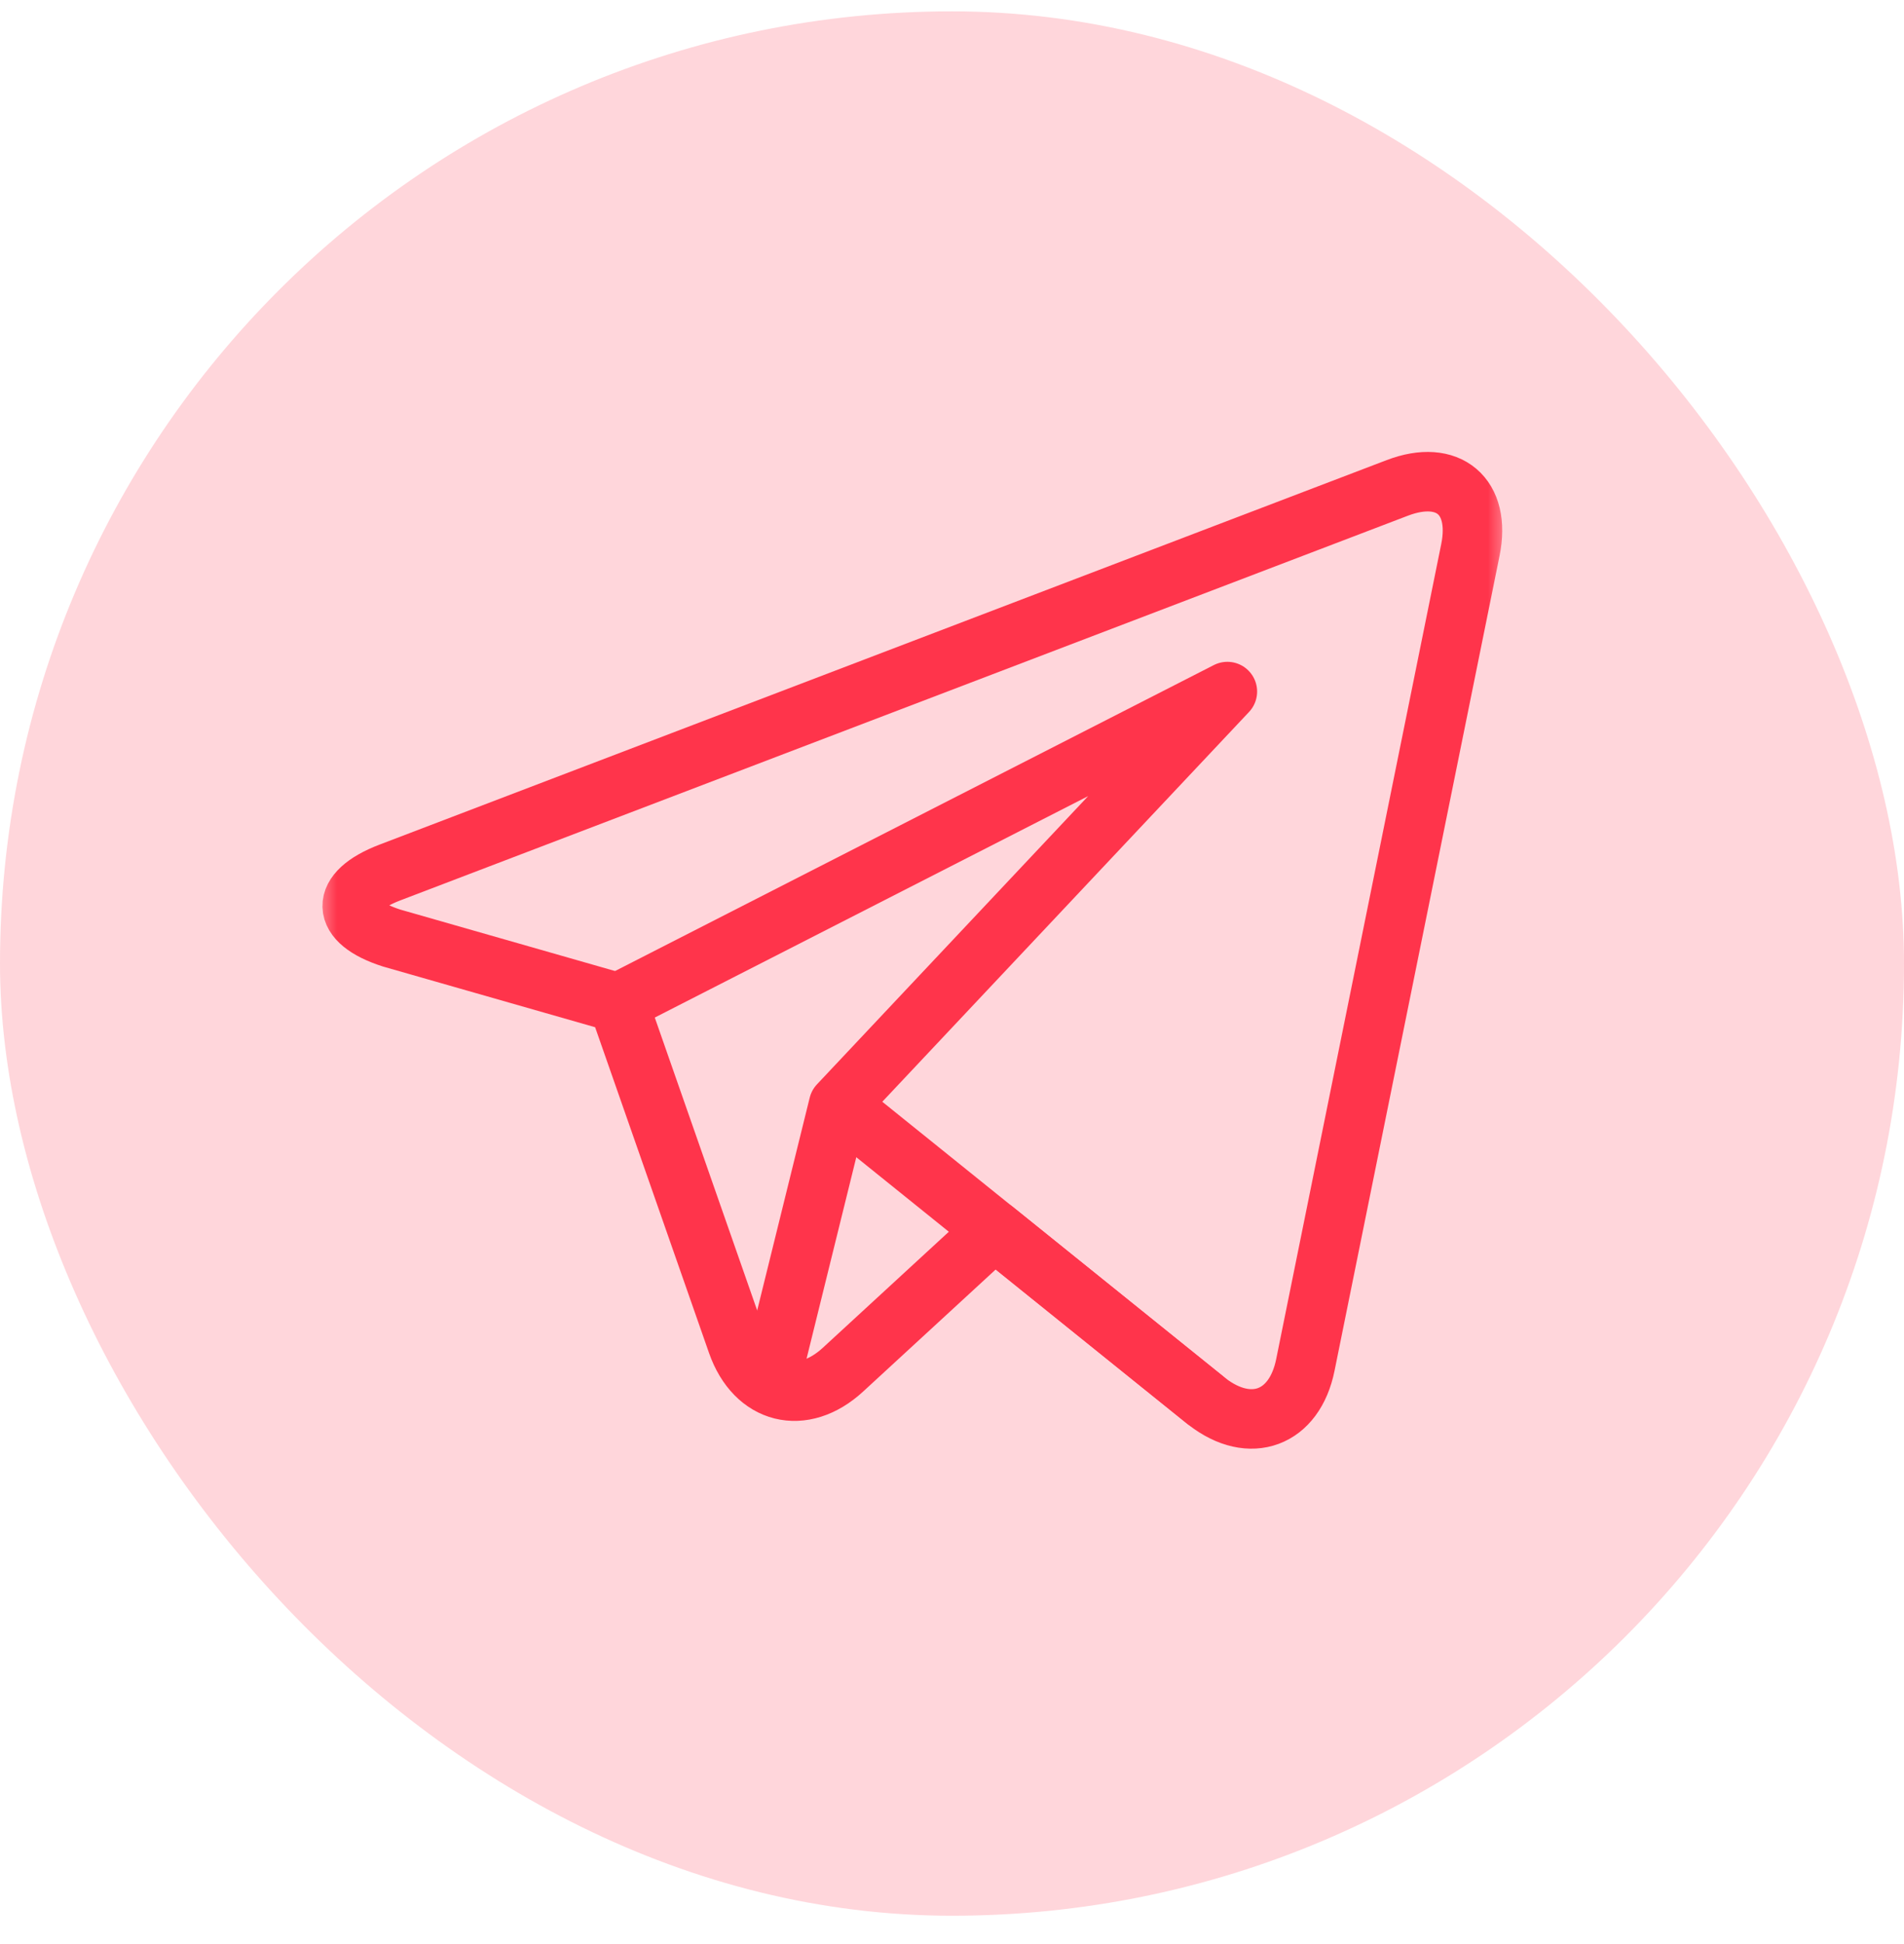
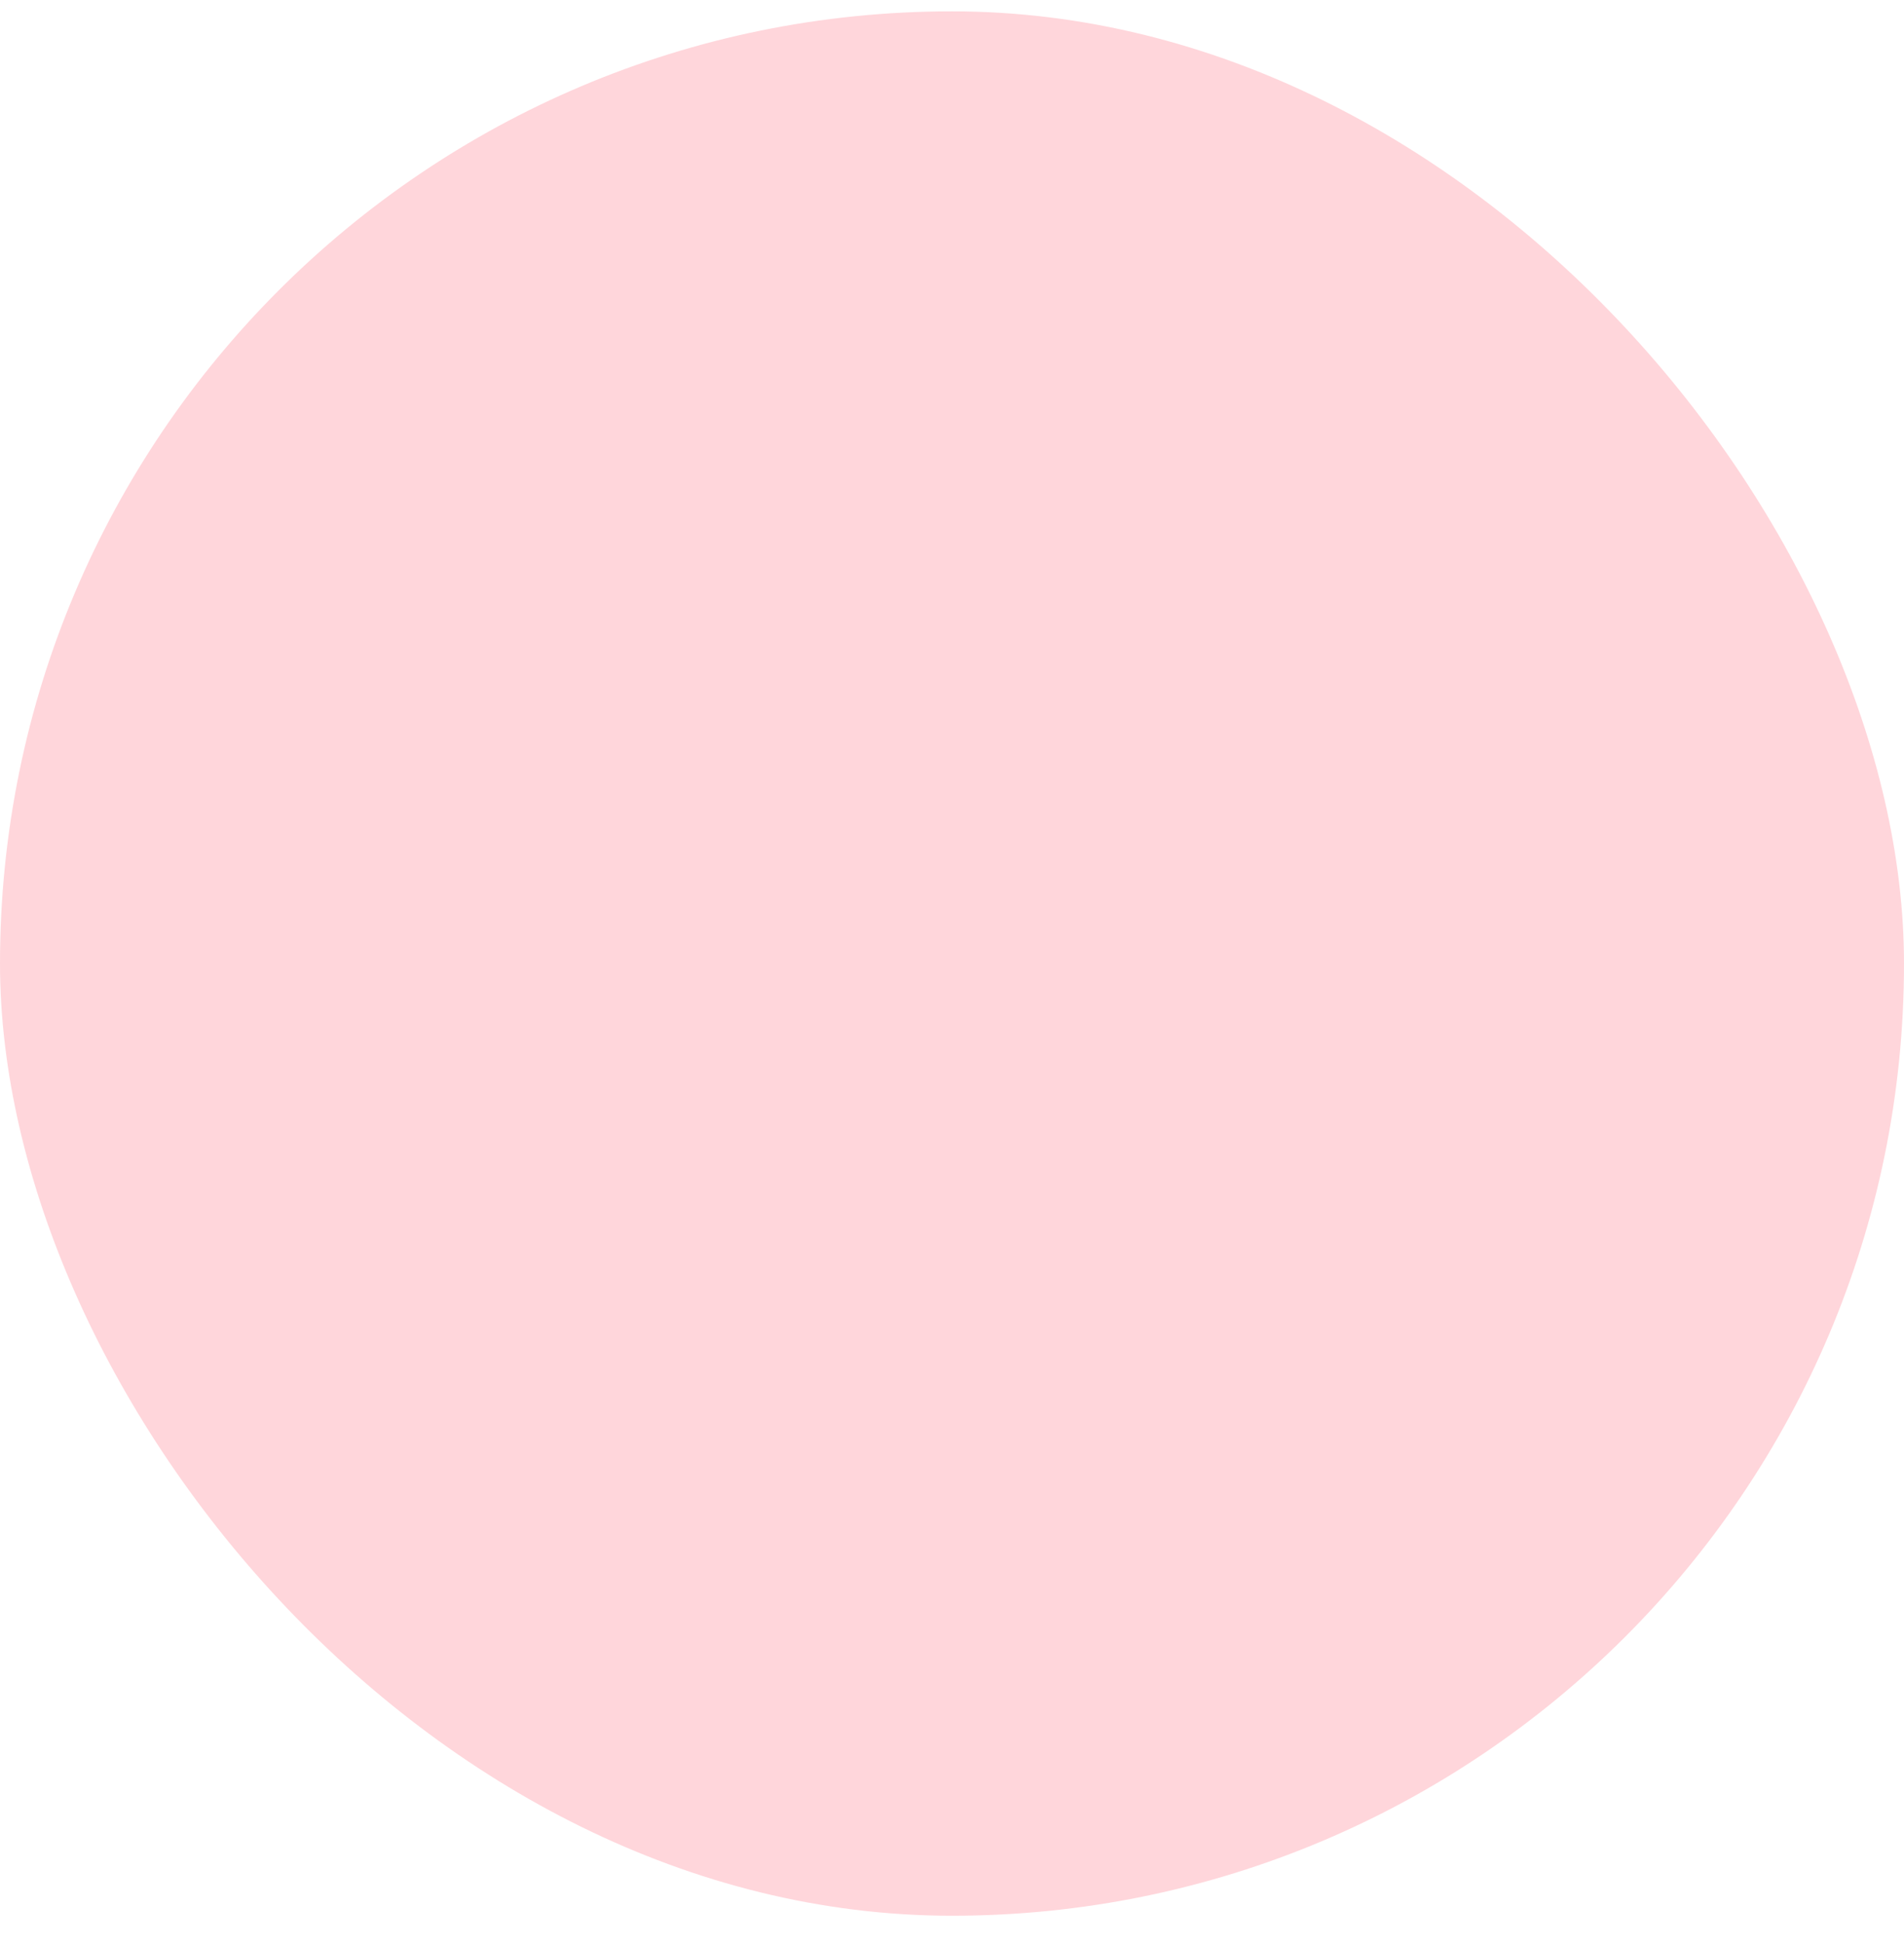
<svg xmlns="http://www.w3.org/2000/svg" width="48" height="49" viewBox="0 0 48 49" fill="none">
  <rect y="0.286" width="48" height="48" rx="24" fill="#FF344B" fill-opacity="0.2" />
  <mask id="mask0_1812_25679" style="mask-type:luminance" maskUnits="userSpaceOnUse" x="8" y="8" width="30" height="31">
-     <path d="M8 8.952H38V38.952H8V8.952Z" fill="white" />
-   </mask>
+     </mask>
  <g mask="url(#mask0_1812_25679)">
-     <path d="M35.225 12.298L9.831 21.991C8.543 22.483 8.564 23.227 9.878 23.645L15.583 25.277L18.582 33.853C19.037 35.154 20.239 35.455 21.253 34.521L25.069 31.008L30.43 35.326C31.52 36.171 32.635 35.756 32.908 34.405L37.069 13.86C37.343 12.509 36.513 11.806 35.225 12.298Z" stroke="#FF344B" stroke-width="1.5" stroke-miterlimit="10" stroke-linecap="round" stroke-linejoin="round" />
-     <path d="M15.66 25.238L30.942 17.431L21.141 27.846L19.407 34.869" stroke="#FF344B" stroke-width="1.5" stroke-miterlimit="10" stroke-linecap="round" stroke-linejoin="round" />
    <path d="M21.188 27.883L30.384 35.289" stroke="#FF344B" stroke-width="1.5" stroke-miterlimit="10" stroke-linecap="round" stroke-linejoin="round" />
  </g>
</svg>